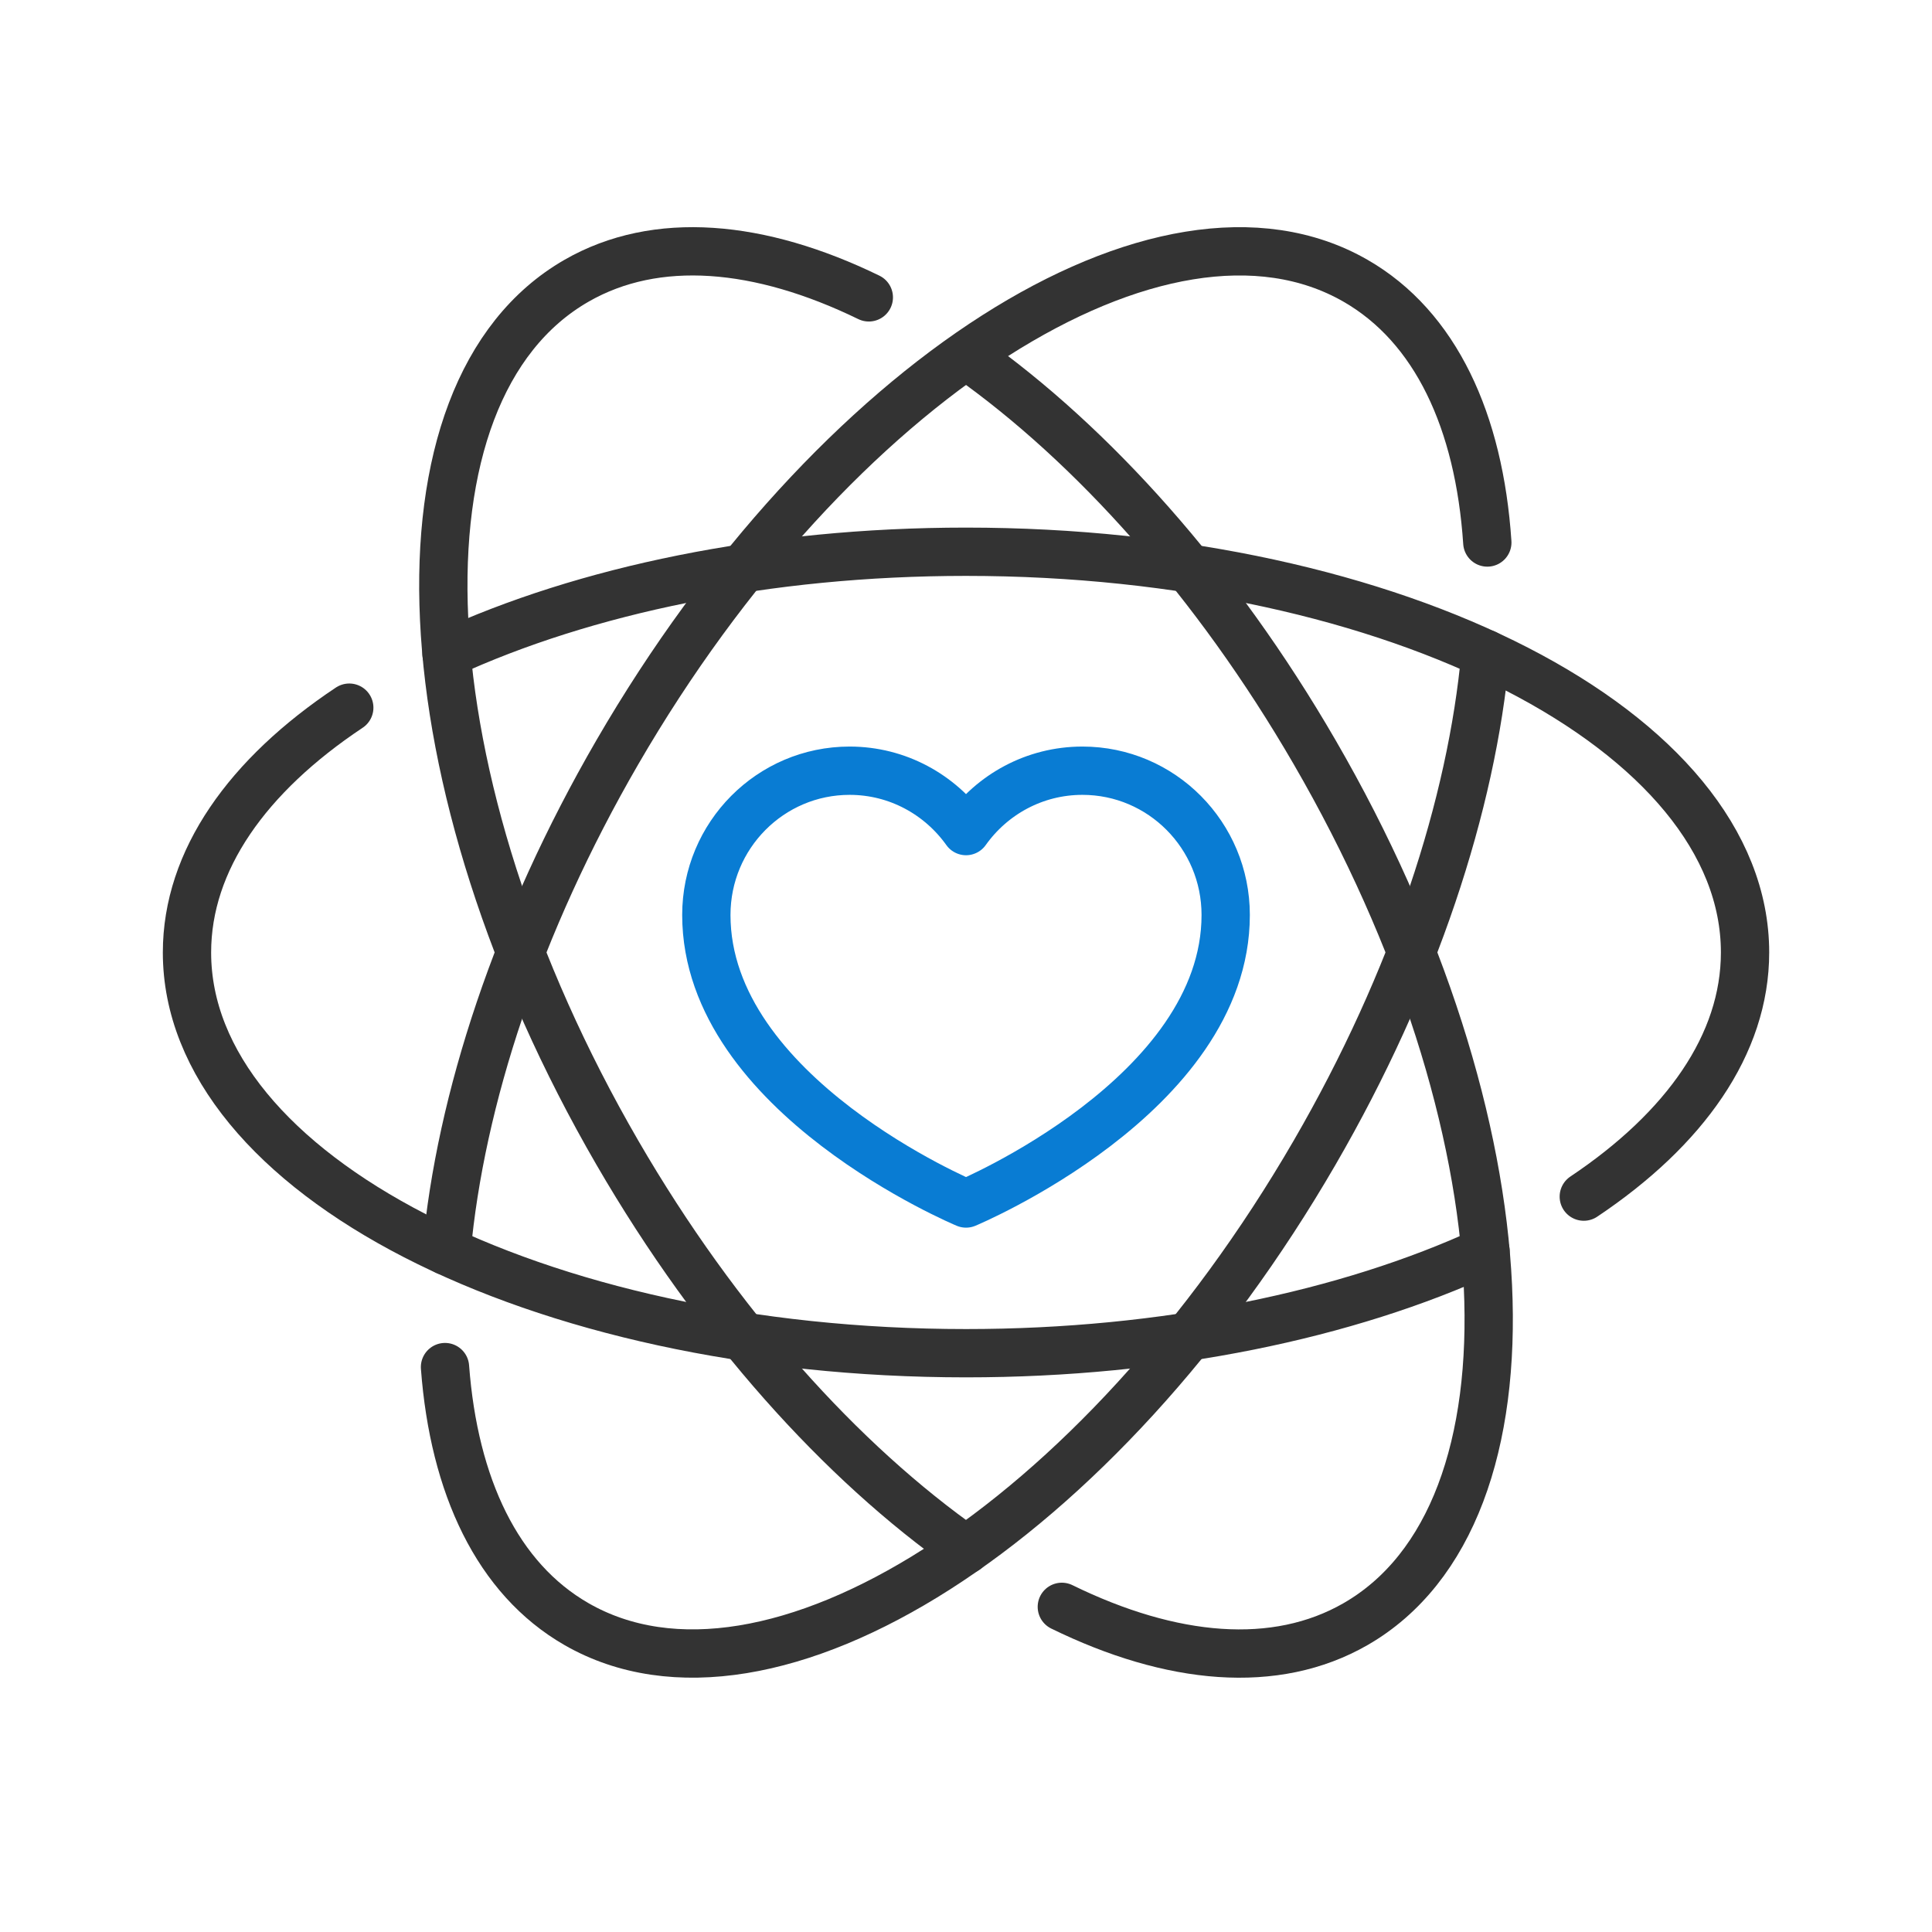
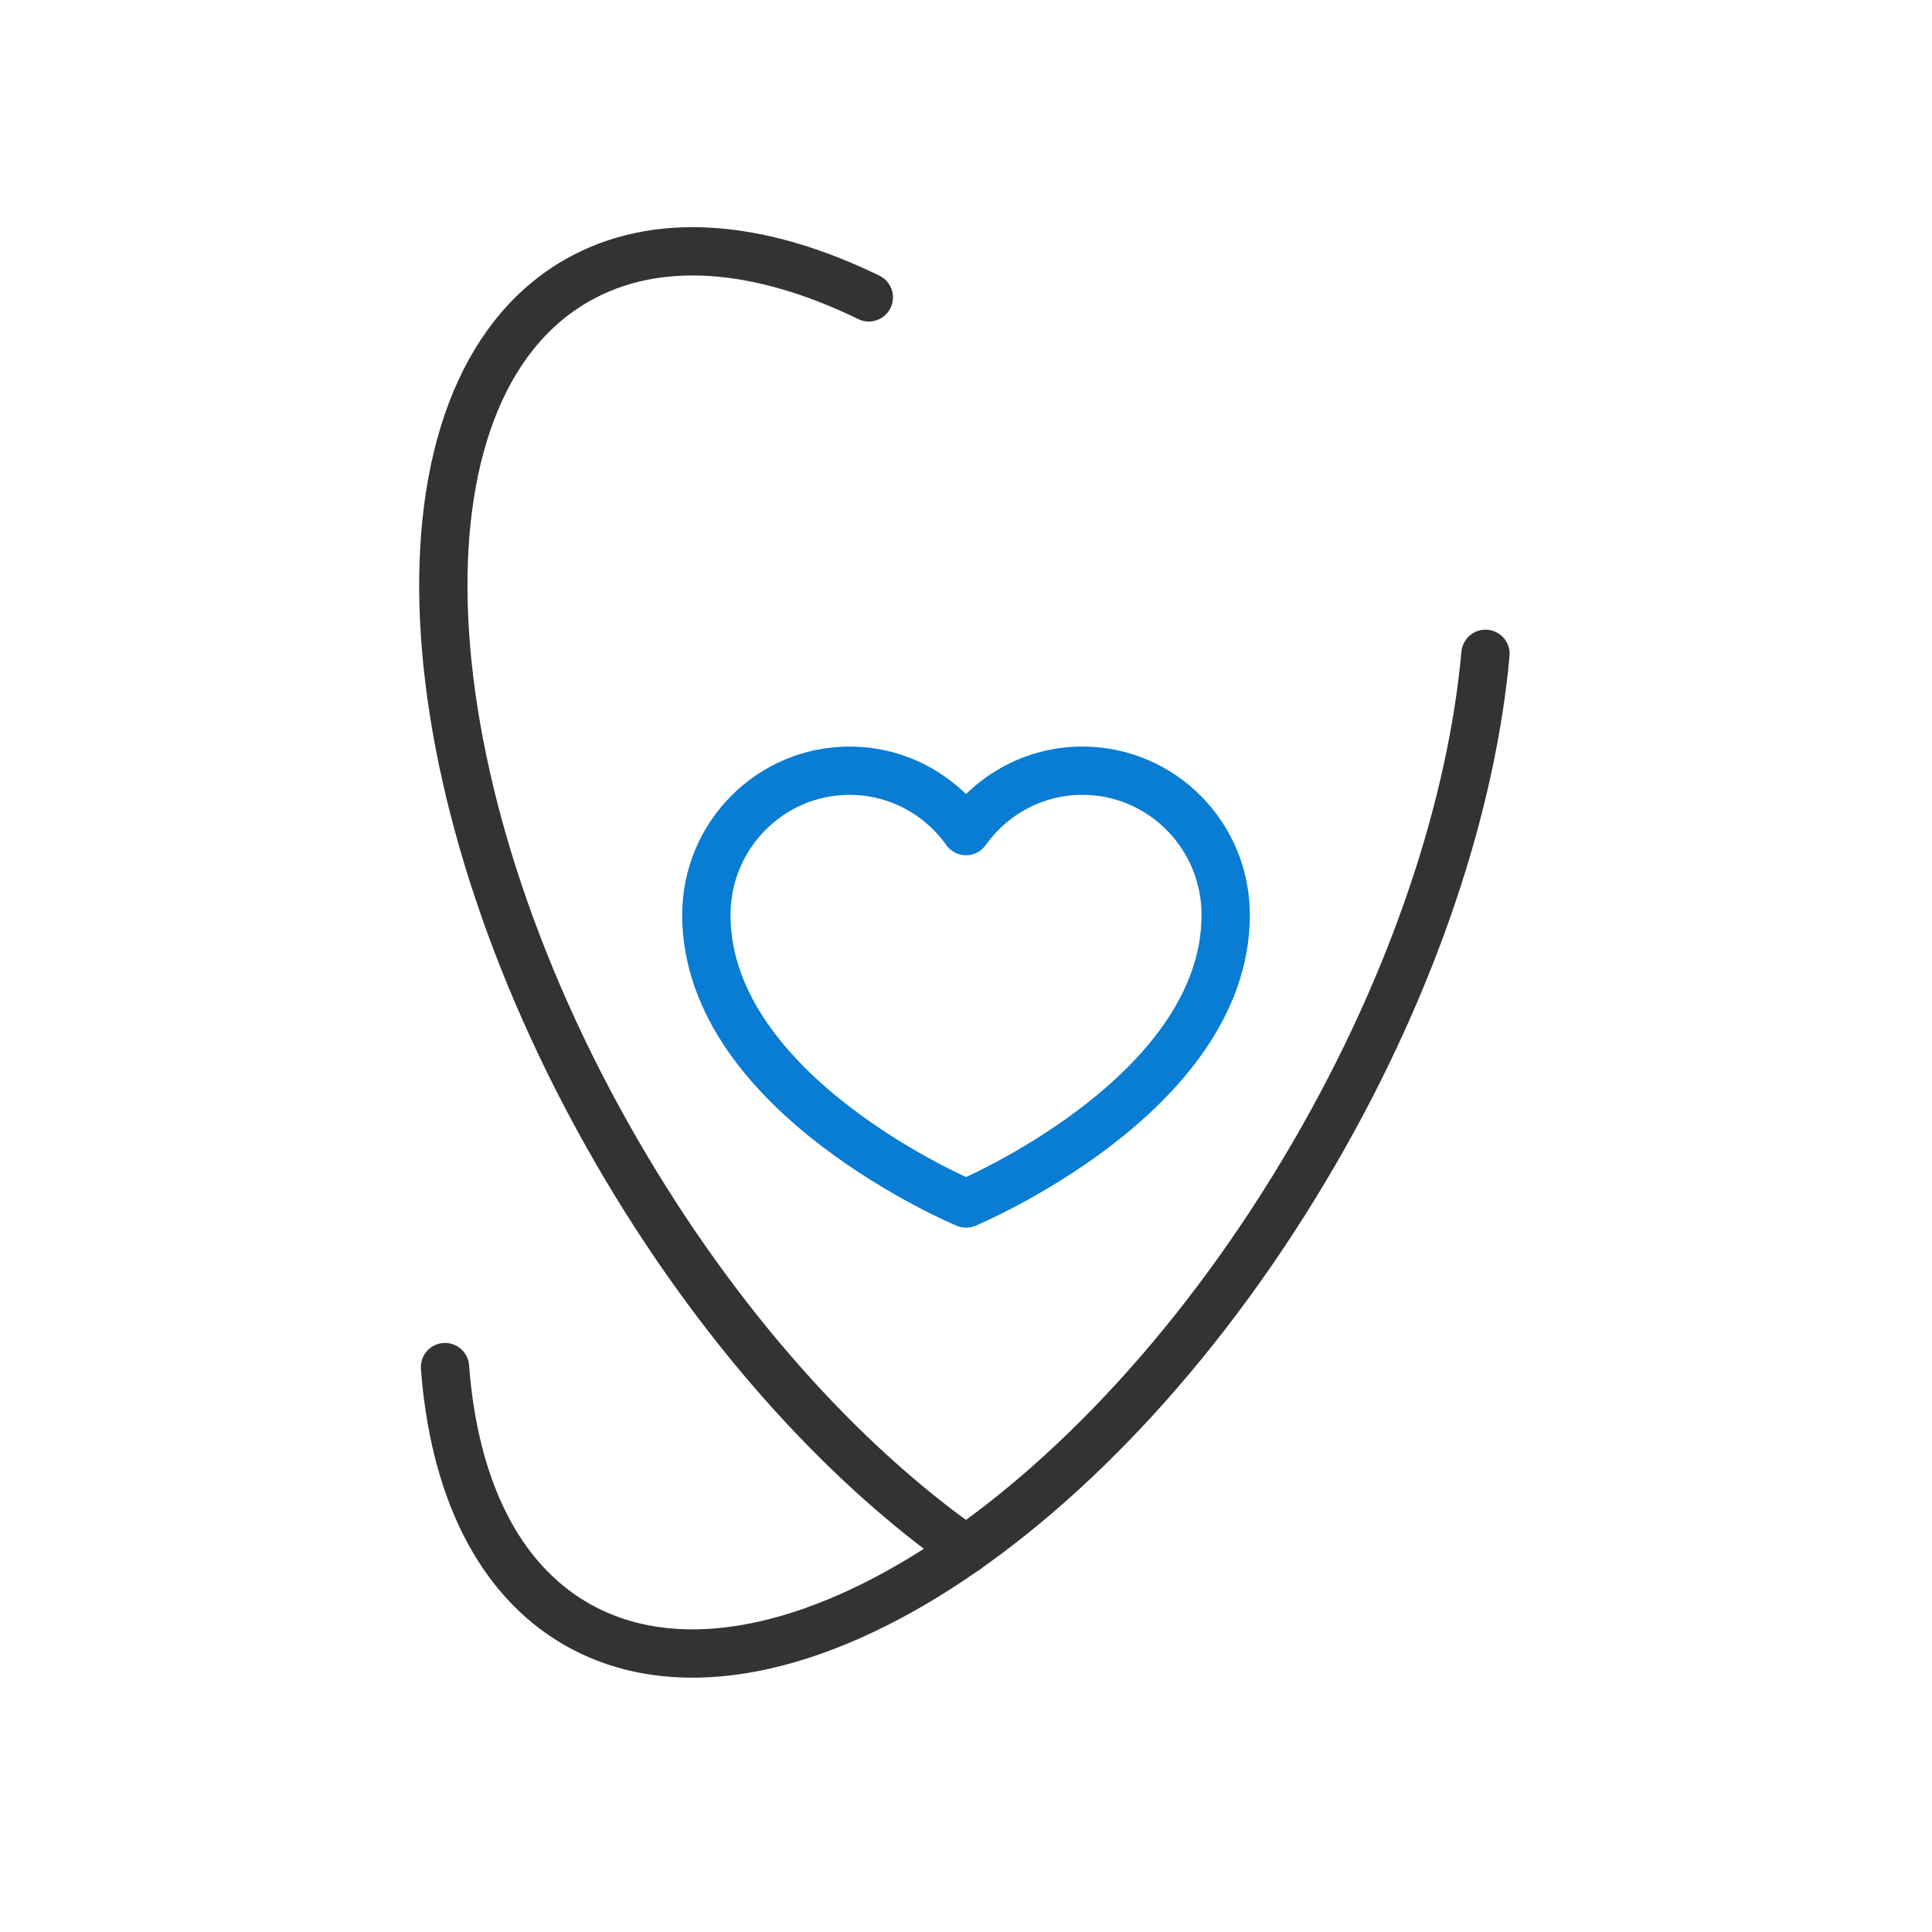
<svg xmlns="http://www.w3.org/2000/svg" width="60" height="60" viewBox="0 0 60 60" fill="none">
  <g clip-path="url(#clip0_348_6923)">
    <path d="M46.133 20.305C45.708 24.982 43.923 30.457 40.824 35.801C34.144 47.322 23.881 53.875 17.903 50.438C15.449 49.027 14.098 46.153 13.82 42.456" stroke="#333333" stroke-width="1.5" stroke-linecap="round" stroke-linejoin="round" />
-     <path d="M13.867 38.853C14.292 34.176 16.076 28.701 19.175 23.357C25.856 11.836 36.119 5.282 42.097 8.719C44.584 10.148 45.938 13.08 46.19 16.848" stroke="#333333" stroke-width="1.5" stroke-linecap="round" stroke-linejoin="round" />
-     <path d="M13.867 20.305C18.148 18.333 23.802 17.135 30 17.135C43.362 17.135 54.194 22.706 54.194 29.579C54.194 32.433 52.326 35.062 49.186 37.162" stroke="#333333" stroke-width="1.5" stroke-linecap="round" stroke-linejoin="round" />
-     <path d="M46.134 38.853C41.853 40.826 36.198 42.025 30 42.025C16.638 42.025 5.807 36.453 5.807 29.58C5.807 26.716 7.687 24.079 10.847 21.977" stroke="#333333" stroke-width="1.5" stroke-linecap="round" stroke-linejoin="round" />
-     <path d="M30.09 11.095C33.916 13.803 37.751 18.053 40.825 23.356C47.506 34.877 48.075 47.003 42.097 50.439C39.61 51.869 36.381 51.569 32.976 49.902" stroke="#333333" stroke-width="1.5" stroke-linecap="round" stroke-linejoin="round" />
    <path d="M30.001 48.128C26.145 45.423 22.275 41.147 19.176 35.803C12.495 24.281 11.926 12.155 17.904 8.719C20.381 7.295 23.594 7.586 26.982 9.235" stroke="#333333" stroke-width="1.5" stroke-linecap="round" stroke-linejoin="round" />
    <path d="M33.616 23.935C32.125 23.935 30.808 24.675 30.001 25.81C29.193 24.677 27.876 23.935 26.385 23.935C23.928 23.935 21.936 25.94 21.936 28.415C21.936 34.015 30.001 37.376 30.001 37.376C30.001 37.376 38.065 34.015 38.065 28.415C38.065 25.94 36.073 23.935 33.616 23.935Z" stroke="#097CD3" stroke-width="1.5" stroke-linecap="round" stroke-linejoin="round" />
  </g>
  <defs>
    <clipPath id="clip0_348_6923">
      <rect width="50" height="45.161" fill="white" transform="translate(5 7)" />
    </clipPath>
  </defs>
</svg>